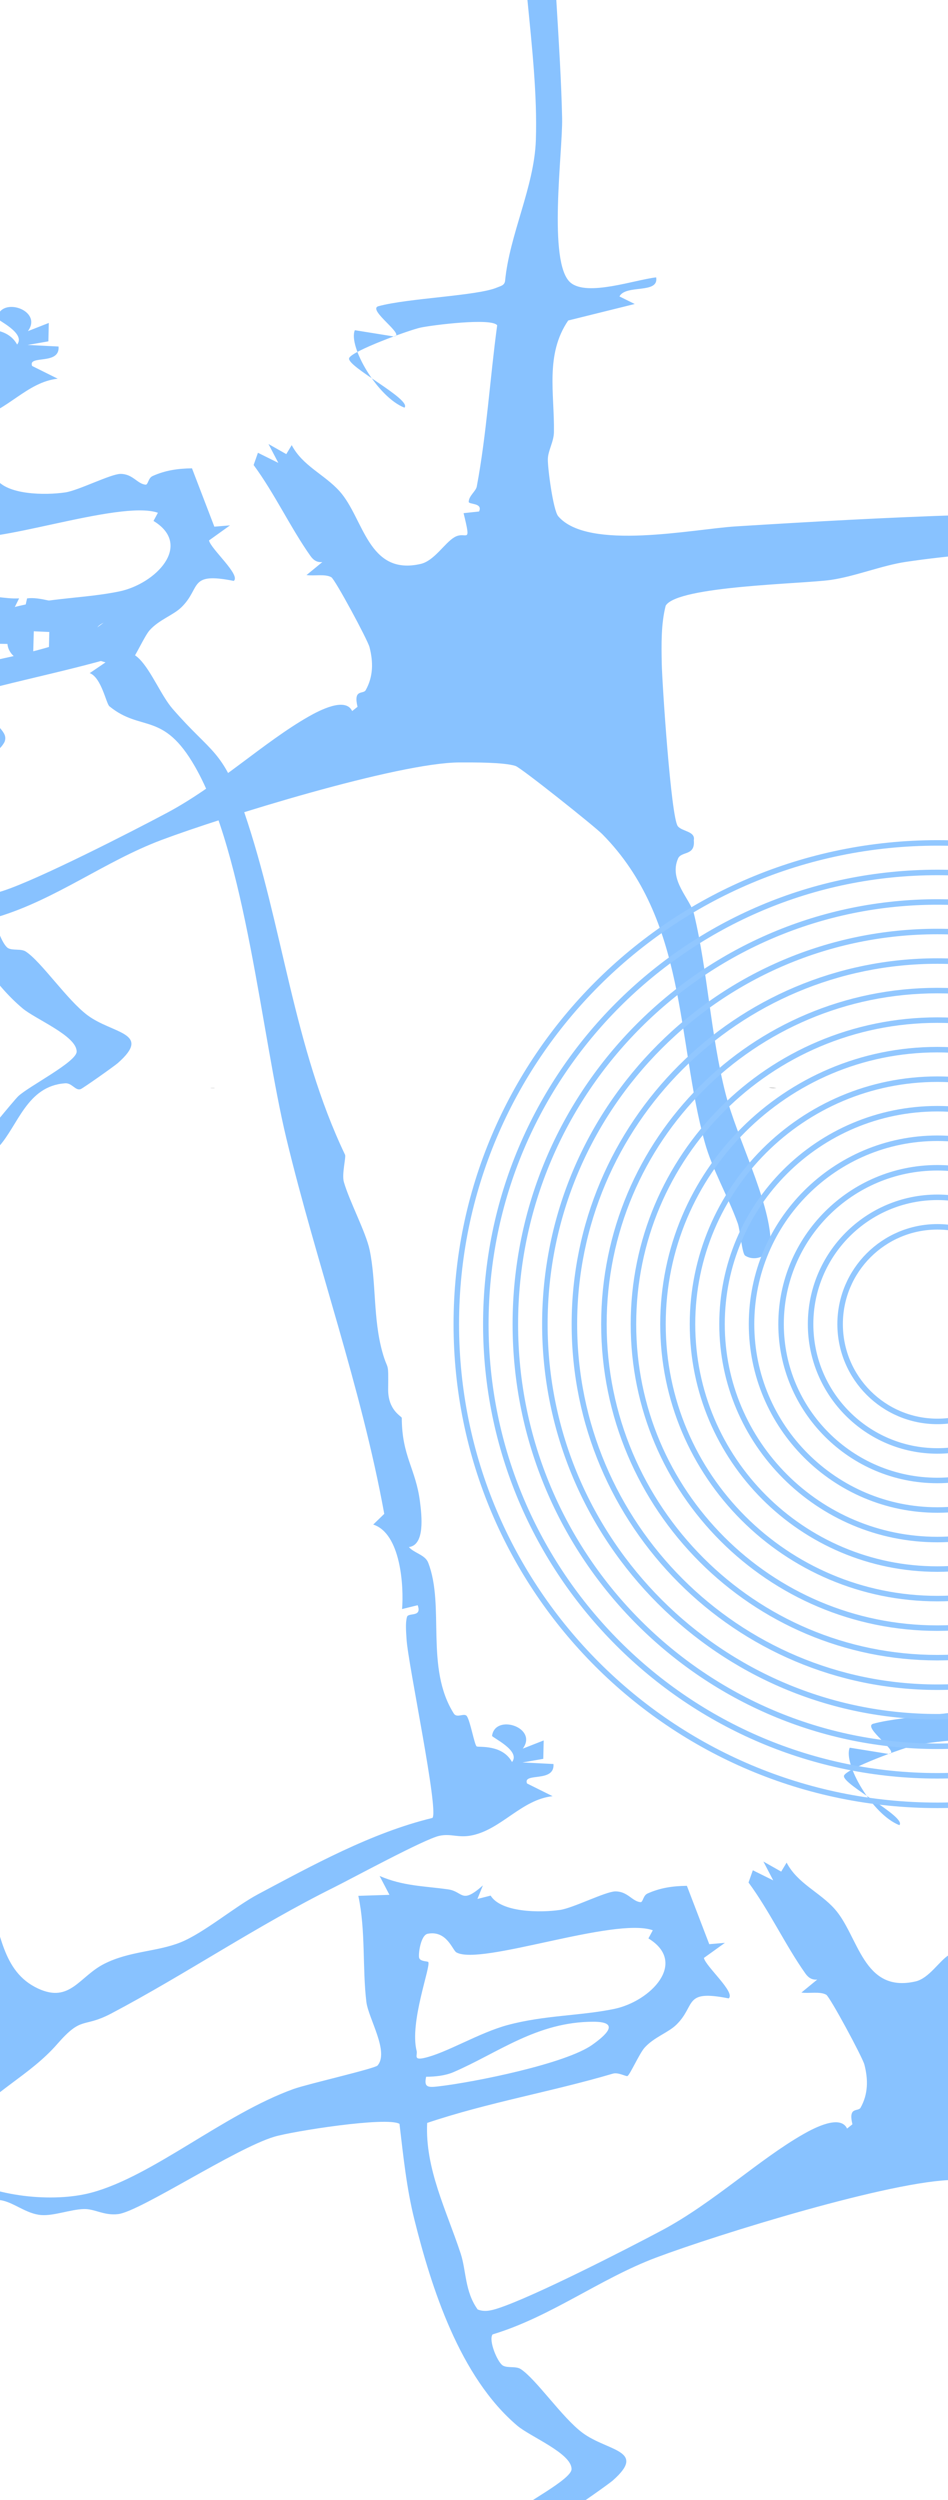
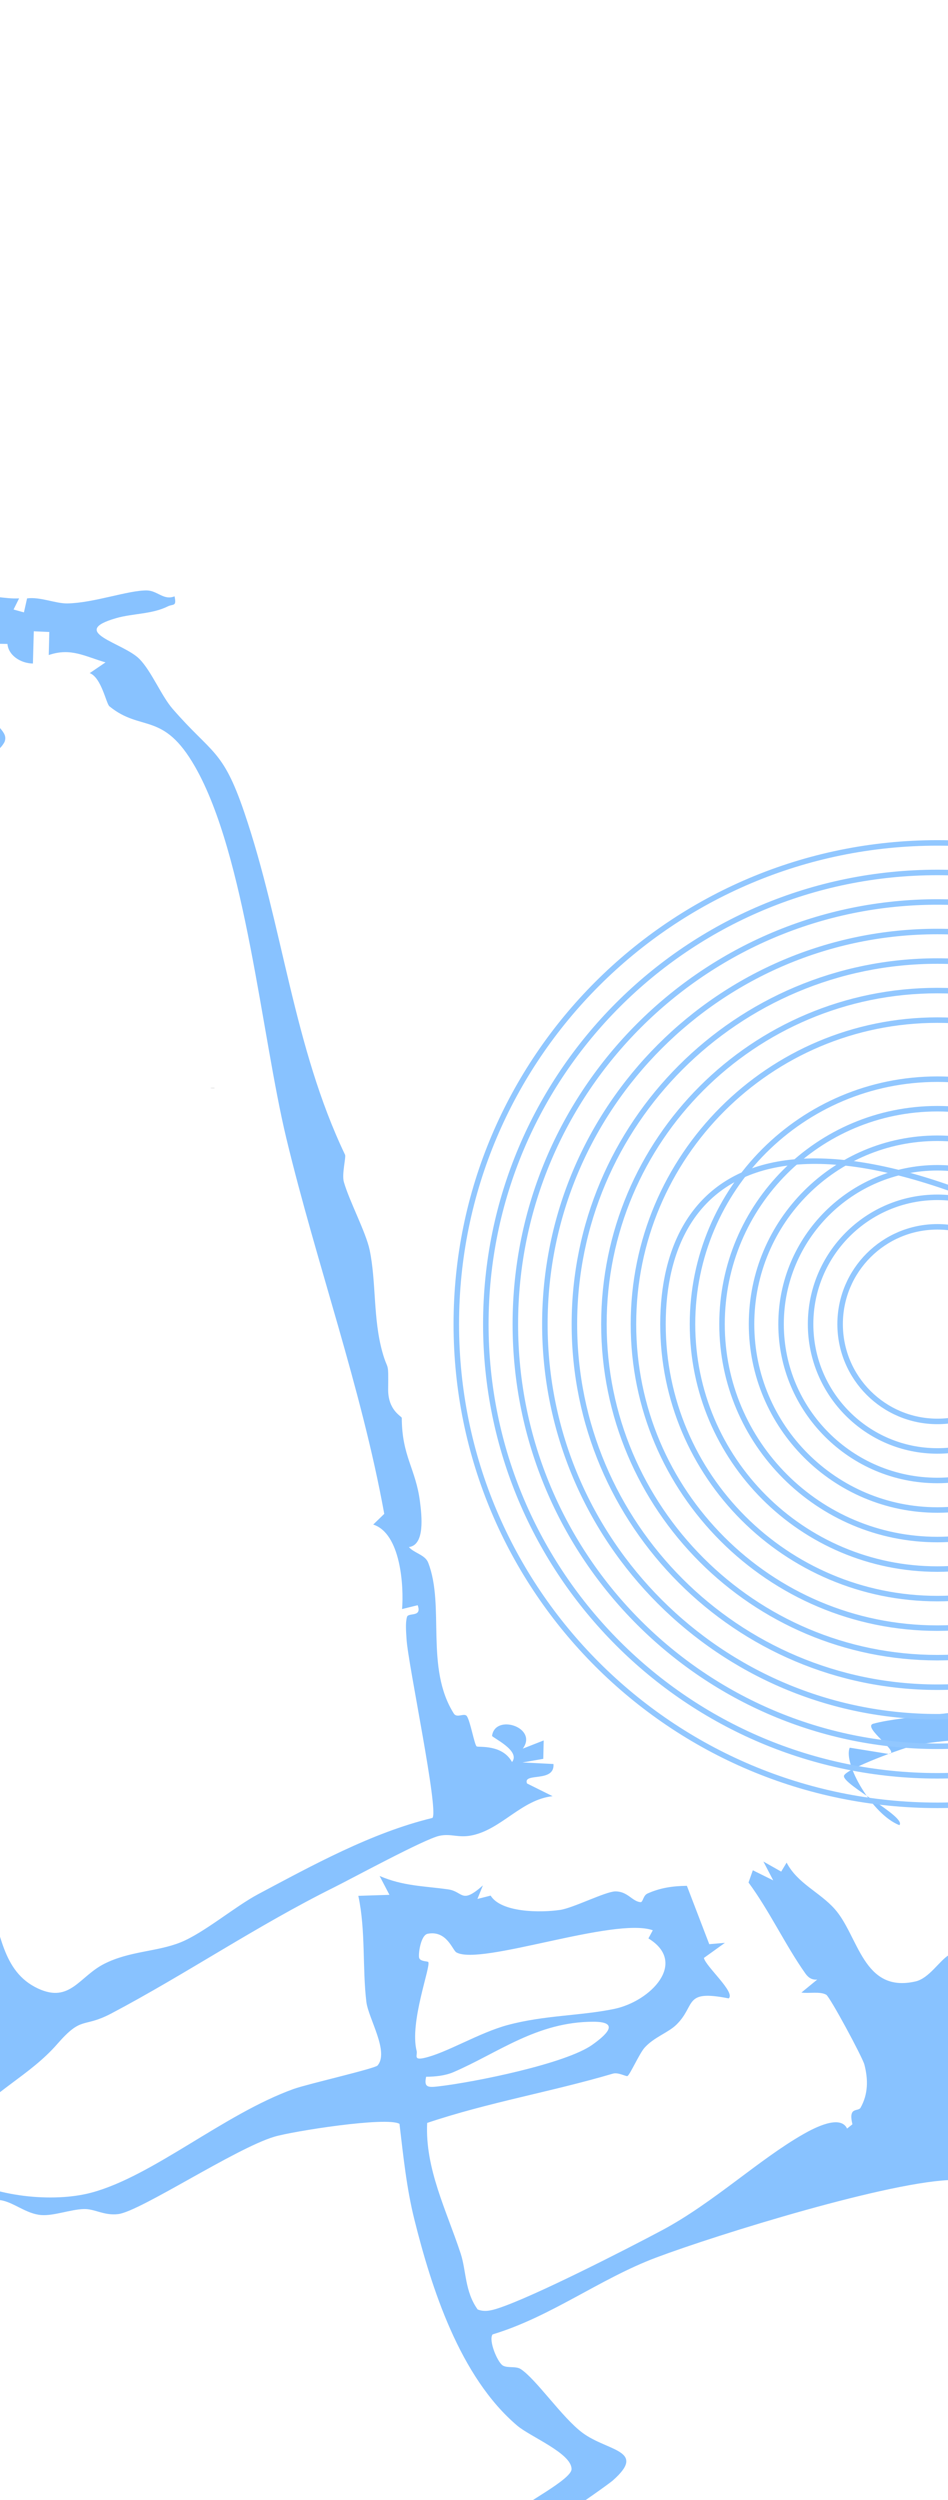
<svg xmlns="http://www.w3.org/2000/svg" width="1205" height="3177" viewBox="0 0 1205 3177" fill="none">
  <g clip-path="url(#clip0_1106_7739)">
    <path d="M273.507 1382.47C271.407 1382.44 269.243 1382.42 267.043 1382.4C268.239 1382.54 269.446 1382.62 270.669 1382.62C271.623 1382.62 272.569 1382.56 273.503 1382.47H273.507Z" fill="#555454" />
-     <path d="M982.931 1382.62C984.269 1382.62 985.584 1382.54 986.876 1382.42C983.665 1382.29 980.385 1382.18 977.082 1382.08C979.016 1382.44 980.966 1382.62 982.927 1382.62H982.931Z" fill="#555454" />
-     <path d="M-1735.31 -1627.68C-1725.85 -1628.84 -1719.19 -1625.47 -1711.03 -1621.97C-1647.32 -1594.67 -1587.36 -1494.4 -1542.85 -1445.33C-1516.13 -1415.87 -1466.65 -1389.6 -1435.88 -1361.55C-1386.3 -1316.34 -1372.99 -1286.38 -1313.84 -1244.56C-1306.49 -1239.37 -1305.35 -1227.75 -1293.58 -1220.93C-1234.84 -1186.89 -1162.26 -1267.64 -1121.52 -1293.76C-1011.6 -1364.25 -877.516 -1400.25 -755.497 -1452.99L-749.106 -1435.04C-808.71 -1374.85 -860.776 -1274.57 -936.243 -1230.06C-963.284 -1214.12 -1055.8 -1191.71 -1033.52 -1148.99C-1019.39 -1121.89 -924.108 -1109.09 -917.276 -1061.21C-857.052 -1032.44 -799.829 -925.445 -743.756 -1015.09C-746.911 -1029.81 -826.776 -1017.69 -835.093 -1045.78C-787.928 -1043.31 -740.568 -1041.81 -693.33 -1039.6C-650.146 -1037.57 -672.567 -1041.47 -659.615 -1043.49C-643.927 -1045.96 -621.692 -1039.75 -604.761 -1040.93L-611.823 -1026.73L-598.65 -1023.08L-594.65 -1040.87C-577.8 -1043.09 -558.488 -1034.23 -543.469 -1034.47C-509.922 -1035.03 -465.823 -1051.34 -442.38 -1050.99C-428.876 -1050.77 -420.956 -1037.9 -407.185 -1043.51C-404.333 -1029.94 -408.869 -1034.16 -415.867 -1030.66C-435.937 -1020.65 -460.307 -1021.87 -481.545 -1015.73C-543.21 -997.912 -472.189 -984.725 -451.673 -963.725C-436.454 -948.147 -423.908 -916.962 -409.723 -900.609C-359.699 -842.928 -346.188 -850.014 -318.718 -769.482C-269.574 -625.393 -256.326 -471.575 -190.457 -333.853C-189.038 -330.891 -194.787 -309.143 -191.992 -299.339C-185.036 -274.943 -163.934 -235.444 -159.207 -212.858C-150.69 -172.112 -154.999 -125.922 -142.989 -83.017C-135.834 -57.45 -135.211 -73.986 -135.681 -36.072C-136.014 -8.83 -118.366 -1.542 -118.355 0.514C-118.236 49.36 -100.517 65.06 -95.212 107.125C-93.008 124.598 -88.662 162.067 -109.324 164.658C-102.55 172.482 -88.702 174.365 -84.759 184.55C-63.393 239.654 -89 317.858 -52.246 376.154C-48.146 382.664 -38.776 374.704 -35.552 379.651C-31.029 386.609 -26.015 415.974 -23.145 417.969C-20.977 419.474 9.366 414.923 21.758 437.83C33.245 423.417 -3.906 406.555 -3.617 404.503C0.389 375.915 55.24 394.031 35.449 420.801L62.018 410.378L61.5 433.776L35.032 438.362L74.445 440.331C76.388 464.596 35.1 450.565 40.835 465.066L73.364 481.238C34.136 485.447 8.637 522.99 -28.779 530.926C-46.587 534.704 -55.534 528.287 -70.774 531.631C-89.692 535.784 -182.548 586.197 -204.658 597.177C-302.915 646.012 -392.322 707.013 -487.288 757.19C-524.123 776.651 -524.242 759.433 -556.262 796.157C-591.304 836.364 -639.256 856.69 -668.642 895.533C-683.833 915.608 -707.729 945.488 -680.274 962.891C-637.333 990.095 -561.667 998.09 -512.865 985.013C-434.653 964.047 -344.703 885.292 -255.807 853.253C-238.806 847.119 -152.557 827.396 -149.167 823.466C-134.126 806.027 -160.805 763.608 -163.363 742.691C-168.557 700.236 -164.117 651.67 -173.609 607.853L-134.045 606.574L-146.55 582.615C-116.43 595.546 -90.709 595.242 -59.468 599.637C-39.996 602.374 -42.992 619.264 -15.235 594.589L-22.201 611.812L-5.422 607.562C7.88 629.04 57.236 629.515 82.997 625.731C99.707 623.271 140.835 602.255 153.147 602.205C168.743 602.14 174.438 614.842 184.948 615.901C188.381 616.253 188.184 607.528 193.955 604.926C210.2 597.629 225.969 595.367 244.037 595.118L272.474 669.275L292.374 667.6L265.676 686.766C267.844 697.476 306.404 730.783 297.142 738.201C238.912 726.622 256.152 746.82 230.549 771.731C220.214 781.784 202.349 787.4 190.26 800.824C183.795 807.996 171.654 835.275 168.504 836.839C166.716 837.715 156.82 831.761 149.891 833.814C71.649 856.926 -9.078 870.464 -86.078 896.429C-88.974 954.381 -61.362 1007.96 -43.488 1062.45C-36.328 1084.27 -38.321 1110.7 -21.9 1133.49C-13.262 1136.89 -4.819 1134.83 3.418 1132.19C47.909 1117.93 167.477 1056.83 212.704 1032.67C277.553 998.028 335.321 943.047 392.221 910.595C405.91 902.785 439.125 885.403 447.637 903.59L454.449 898.179C448.872 875.006 461.689 882.646 464.808 877.071C474.467 859.847 474.588 841.377 469.688 822.372C467.261 812.953 425.824 736.176 421.141 733.517C413.202 729.008 399.136 732.207 389.616 730.76L409.735 714.234C402.533 714.926 398.141 711.479 394.518 706.36C369.494 671.002 348.92 626.873 322.379 590.927L327.858 575.358L353.785 588.229L341.273 564.252L363.896 577.07L370.806 565.626C384.701 592.195 412.505 602.913 431.713 624.336C462.532 658.692 467.65 731.991 534.663 716.619C552.117 712.611 564.986 690.082 577.614 682.68C592.69 673.835 599.654 694.471 589.253 652.083L608.95 649.978C614.049 638.689 595.66 641.367 595.783 637.648C596.016 629.881 604.88 624.282 606.027 618.225C618.431 552.511 622.876 480.005 631.955 413.398C625.136 403.58 549.45 413.109 534.503 416.32C520.337 419.35 446.482 446.219 443.75 455.188C440.525 465.78 524.062 507.867 514.114 518.044C479.667 504.619 442.379 439.886 451.039 419.598L500.423 427.533C517.054 426.798 465.793 393.269 481.112 389.091C518.871 378.779 606.722 376.032 631.676 365.401C636.322 363.422 640.973 362.858 641.974 357.254C647.572 298.083 679.15 237.424 681.119 178.158C684.875 64.751 654.343 -67.094 663.691 -180.714C666.002 -208.779 666.724 -249.562 701.781 -252.276C715.111 -215.01 701.536 -176.913 701.732 -137.66C702.207 -42.366 712.384 54.634 714.511 150.014C715.45 191.883 695.865 334.267 725.183 359.133C746.402 377.128 806.96 355.504 834.052 352.465C837.729 374.02 795.578 361.018 787.395 376.704L806.815 386.307L722.241 407.27C692.748 450.535 704.873 500.306 704.109 549.119C703.913 561.584 696.474 572.674 696.35 583.723C696.22 595.528 703.123 648.484 709.564 656.026C747.423 700.323 881.202 672.257 935.284 668.908C1131 656.769 1316.43 647.368 1514.68 654.396C1529.32 654.91 1565.22 642.996 1570.08 665.571C1573.09 679.54 1542.18 681.493 1531.67 682.651C1408.89 696.188 1268.79 696.472 1151.28 714.026C1120.94 718.564 1086.82 732.483 1056.2 736.906C1019.88 742.156 861.378 744.414 846.183 769.618C840.209 792.653 840.709 818.959 841.141 842.772C841.592 867.603 852.896 1038.55 861.544 1049.85C866.833 1056.75 884.255 1056.12 881.898 1067.83C883.85 1088.05 866.09 1081.21 861.841 1091.04C849.802 1118.86 877.53 1142.06 882.227 1161.69C899.453 1233.67 903.285 1315.33 922.229 1389.56C936.489 1445.44 978.189 1525.06 979.595 1577.92C980.077 1596.16 959.754 1603.83 947.107 1595.56C943.194 1593 940.833 1563.16 937.744 1554.54C925.456 1520.24 905.449 1486.54 895.794 1451.53C859.849 1321.11 873.456 1169.21 765.575 1060.02C755.827 1050.16 662.121 975.467 655.224 973.309C640.017 968.546 602.392 968.868 584.306 968.873C506.61 968.894 283.211 1038.11 205.094 1067.48C133.329 1094.46 71.249 1142.76 -2.91 1165.15C-8.47 1172.47 3.305 1200.79 10.189 1204.79C15.976 1208.16 26.736 1205.3 32.638 1209.1C52.417 1221.85 85.409 1270.95 111.424 1290.26C143.278 1313.91 193.911 1312.06 149.757 1350.89C144.976 1355.09 105.333 1383.02 102.532 1384.01C95.854 1386.36 91.562 1375.98 82.785 1376.59C34.089 1380.04 23.047 1430.31 -1.937 1457.56C-15.659 1472.53 -37.431 1481.94 -28.391 1456.31C-27.072 1452.56 18.148 1397.81 23.099 1393.09C36.309 1380.51 97.22 1349.53 97.432 1336.43C97.76 1316.37 45.04 1295.22 28.524 1281.23C-44.95 1219.02 -80.836 1105.28 -102.329 1019.29C-112.318 979.343 -116.492 937.907 -121.28 897.589C-137.661 888.197 -256.791 906.938 -280.295 913.939C-329.932 928.74 -450.574 1008.74 -478.756 1012.28C-496.704 1014.53 -508.598 1005.46 -522.45 1005.86C-539.455 1006.36 -560.277 1014.57 -576.197 1013.54C-595.764 1012.27 -612.176 996.712 -628.825 994.54C-664.368 989.912 -750.281 1018.78 -755.741 967.443C-760.432 923.368 -692.983 885.624 -692.852 830.369C-692.77 795.721 -733.63 702.527 -744.689 660.483C-781.11 522.112 -806.409 379.754 -840.721 240.741C-877.859 90.306 -860.885 -64.3 -875.697 -217.92C-893.56 -403.206 -939.785 -596.093 -934.685 -783.354C-933.464 -828.122 -894.352 -866.217 -890.974 -909.483C-939.233 -927.692 -976.157 -977.483 -1035.59 -963.662C-1046.51 -940.021 -1040.2 -914.431 -1045.07 -889.838C-1051.9 -855.304 -1073.61 -822.915 -1078.19 -783.456C-1083.54 -737.401 -1075.85 -650.854 -1069.77 -602.609C-1065.32 -567.229 -1034.61 -493.864 -1036.55 -472.044C-1037.19 -464.854 -1048.99 -439.267 -1055 -436.409C-1101.62 -440.603 -1091.55 -482.618 -1102.58 -512.442C-1156.99 -659.739 -1213.34 -835.124 -1279.63 -974.469C-1282.97 -981.495 -1284.36 -988.759 -1284.42 -996.244L-1323.66 -998.181C-1324.32 -1009.41 -1299.45 -1005.93 -1297.14 -1008.71C-1279.23 -1030.33 -1349.2 -1052.03 -1352.98 -1028.59L-1424.66 -1037.93L-1678.68 -1020.52L-1645.59 -1030.73C-1639.47 -1056.11 -1683.1 -1042.64 -1684.68 -1044.29C-1683.03 -1067.04 -1682.44 -1082.1 -1670.07 -1102.25L-1696.16 -1109.31C-1675.74 -1107.15 -1668.14 -1113.68 -1669.2 -1131.61L-1656.15 -1126.68L-1653.19 -1113.14L-1603.79 -1116.86L-1609.89 -1134.66C-1564.99 -1126.4 -1509.04 -1134.73 -1462.08 -1139.94C-1452.07 -1141.06 -1445.16 -1148.83 -1440.27 -1149.32C-1431.13 -1150.22 -1424.01 -1136.21 -1415.72 -1137.35C-1411.88 -1137.87 -1392.73 -1168.41 -1392.9 -1173.51C-1393.34 -1186.77 -1445.41 -1252.49 -1457.57 -1269.08C-1510.21 -1340.9 -1575.53 -1419.07 -1633.7 -1490.78C-1649.06 -1509.7 -1755.94 -1610.28 -1735.33 -1627.64L-1735.31 -1627.68ZM-787.886 -889.419C-790.363 -891.987 -811.73 -897.811 -816.385 -897.784C-836.088 -897.644 -862.644 -844.45 -866.636 -826.757C-914.057 -616.305 -866.222 -390.989 -829.414 -181.638C-808.777 -64.297 -776.516 63.974 -768.428 180.94C-766.303 211.679 -783.046 256.255 -776.094 279.117C-773.654 287.144 -759.677 297.593 -753.687 312.214C-740.289 344.865 -741.292 387.332 -731.789 420.327C-713.415 484.144 -672.31 550.809 -644.702 612.283C-627.36 650.896 -627.524 704.043 -580.518 725.728C-539.966 744.433 -528.309 710.303 -496.537 694.234C-464.171 677.871 -429.689 679.025 -399.701 667.031C-370.025 655.148 -330.557 621.493 -300.854 605.708C-232.123 569.167 -156.726 527.564 -79.45 508.88C-70.802 500.691 -110.566 312.468 -112.293 281.797C-112.778 273.117 -113.981 261.311 -111.748 253.441C-110.062 247.473 -92.256 254.416 -98.183 238.538L-117.983 243.431C-115.655 215.001 -119.492 147.41 -154.663 136.045L-140.638 122.452C-169.947 -38.859 -226.784 -195.398 -265.14 -354.909C-296.592 -485.716 -316.991 -714.84 -381.147 -826.982C-421.755 -897.96 -449.362 -870.599 -489.998 -903.757C-494.117 -907.121 -500.08 -940.187 -515.014 -945.923L-494.952 -959.555C-521.352 -967.183 -539.004 -978.502 -567.093 -968.876L-566.399 -998.203L-586.113 -999.064L-587.21 -958.074C-603.153 -958.387 -618.457 -968.657 -619.587 -982.995L-632.346 -983.208L-633.712 -973.065L-651.446 -977.812L-656.05 -967.163C-664.815 -995.24 -687.224 -1004.41 -679.713 -968.799L-738.866 -944.59C-739.355 -934.549 -640.016 -889.731 -628.327 -875.299C-623.808 -869.71 -620.534 -865.177 -623.413 -858.193C-629.744 -846.973 -637.789 -843.297 -651.736 -843.966C-662.818 -844.5 -775.457 -869.131 -782.716 -873.039C-789.691 -876.802 -784.86 -886.313 -787.898 -889.468L-787.886 -889.419ZM-84.683 691.974C-81.069 696.972 -108.709 768.336 -99.502 804.809C-98.144 810.188 -103.911 816.925 -90.212 813.951C-62.104 807.841 -20.348 781.86 16.331 771.995C62.959 759.448 108.665 760.429 151.526 751.574C197.939 741.983 245.632 692.82 195.123 661.97L200.716 651.601C151.504 634.375 -18.081 697.08 -48.94 679.736C-53.968 676.909 -61.109 651.437 -85.387 656.034C-94.543 657.765 -97.619 682.82 -96.252 686.819C-94.638 691.531 -85.587 690.714 -84.673 691.978L-84.683 691.974ZM-87.395 837.741C-90.393 851.478 -85.082 851.506 -71.555 849.943C-25.953 844.671 90.042 821.209 123.836 797.106C139.825 785.703 160.911 767.843 125.14 767.848C53.405 767.877 4.284 807.353 -52.692 831.911C-62.979 836.345 -75.871 837.735 -87.385 837.745L-87.395 837.741Z" fill="#88C2FF" />
    <path d="M-1106.25 173.592C-1096.79 172.432 -1090.12 175.801 -1081.97 179.301C-1018.26 206.599 -958.298 306.873 -913.79 355.947C-887.071 385.399 -837.592 411.673 -806.821 439.722C-757.234 484.934 -743.929 514.89 -684.777 556.718C-677.43 561.907 -676.29 573.528 -664.52 580.346C-605.776 614.385 -533.198 533.63 -492.459 507.509C-382.533 437.024 -248.453 401.021 -126.434 348.281L-120.044 366.229C-179.647 426.426 -231.713 526.707 -307.18 571.214C-334.221 587.149 -426.738 609.564 -404.457 652.282C-390.324 679.381 -295.046 692.187 -288.213 740.062C-227.99 768.832 -170.766 875.829 -114.693 786.188C-117.849 771.466 -197.714 783.588 -206.03 755.493C-158.865 757.964 -111.506 759.463 -64.267 761.677C-21.084 763.703 -43.505 759.806 -30.553 757.784C-14.864 755.314 7.371 761.524 24.301 760.347L17.24 774.546L30.412 778.194L34.413 760.4C51.263 758.183 70.574 767.048 85.593 766.807C119.141 766.244 163.24 749.936 186.682 750.288C200.187 750.501 208.106 763.375 221.877 757.765C224.729 771.337 220.193 767.11 213.196 770.611C193.126 780.626 168.756 779.406 147.517 785.539C85.852 803.361 156.873 816.548 177.39 837.548C192.608 853.126 205.155 884.312 219.339 900.664C269.364 958.346 282.874 951.26 310.344 1031.79C359.488 1175.88 372.736 1329.7 438.605 1467.42C440.025 1470.38 434.276 1492.13 437.071 1501.93C444.027 1526.33 465.128 1565.83 469.855 1588.42C478.372 1629.16 474.063 1675.35 486.074 1718.26C493.229 1743.82 493.851 1727.29 493.381 1765.2C493.049 1792.44 510.697 1799.73 510.707 1801.79C510.827 1850.63 528.546 1866.33 533.851 1908.4C536.054 1925.87 540.401 1963.34 519.739 1965.93C526.512 1973.76 540.361 1975.64 544.303 1985.82C565.669 2040.93 540.062 2119.13 576.816 2177.43C580.917 2183.94 590.287 2175.98 593.511 2180.92C598.033 2187.88 603.048 2217.25 605.918 2219.24C608.085 2220.75 638.428 2216.2 650.821 2239.1C662.307 2224.69 625.156 2207.83 625.445 2205.78C629.451 2177.19 684.303 2195.3 664.511 2222.07L691.081 2211.65L690.562 2235.05L664.094 2239.64L703.507 2241.6C705.451 2265.87 664.162 2251.84 669.898 2266.34L702.426 2282.51C663.199 2286.72 637.7 2324.26 600.283 2332.2C582.475 2335.98 573.529 2329.56 558.288 2332.9C539.37 2337.06 446.514 2387.47 424.404 2398.45C326.147 2447.28 236.741 2508.29 141.774 2558.46C104.94 2577.92 104.82 2560.71 72.801 2597.43C37.759 2637.64 -10.194 2657.96 -39.579 2696.81C-54.77 2716.88 -78.666 2746.76 -51.212 2764.16C-8.27 2791.37 67.396 2799.36 116.197 2786.29C194.409 2765.32 284.36 2686.57 373.255 2654.53C390.256 2648.39 476.505 2628.67 479.896 2624.74C494.936 2607.3 468.258 2564.88 465.699 2543.96C460.506 2501.51 464.946 2452.94 455.454 2409.13L495.017 2407.85L482.513 2383.89C512.633 2396.82 538.353 2396.52 569.594 2400.91C589.066 2403.65 586.07 2420.54 613.828 2395.86L606.861 2413.08L623.641 2408.83C636.943 2430.31 686.298 2430.79 712.06 2427C728.77 2424.54 769.898 2403.53 782.21 2403.48C797.805 2403.41 803.501 2416.12 814.011 2417.17C817.444 2417.53 817.246 2408.8 823.018 2406.2C839.262 2398.9 855.031 2396.64 873.1 2396.39L901.536 2470.55L921.436 2468.87L894.738 2488.04C896.907 2498.75 935.466 2532.06 926.205 2539.47C867.974 2527.9 885.215 2548.09 859.612 2573C849.277 2583.06 831.412 2588.67 819.323 2602.1C812.858 2609.27 800.716 2636.55 797.567 2638.11C795.778 2638.99 785.882 2633.03 778.953 2635.09C700.712 2658.2 619.985 2671.74 542.984 2697.7C540.089 2755.65 567.7 2809.23 585.574 2863.73C592.735 2885.55 590.742 2911.97 607.162 2934.76C615.8 2938.17 624.244 2936.11 632.481 2933.47C676.972 2919.2 796.539 2858.1 841.767 2833.95C906.615 2799.3 964.383 2744.32 1021.28 2711.87C1034.97 2704.06 1068.19 2686.68 1076.7 2704.86L1083.51 2699.45C1077.93 2676.28 1090.75 2683.92 1093.87 2678.34C1103.53 2661.12 1103.65 2642.65 1098.75 2623.65C1096.32 2614.23 1054.89 2537.45 1050.2 2534.79C1042.26 2530.28 1028.2 2533.48 1018.68 2532.03L1038.8 2515.51C1031.6 2516.2 1027.2 2512.75 1023.58 2507.63C998.557 2472.28 977.983 2428.15 951.442 2392.2L956.92 2376.63L982.848 2389.5L970.335 2365.53L992.959 2378.34L999.869 2366.9C1013.76 2393.47 1041.57 2404.19 1060.78 2425.61C1091.59 2459.97 1096.71 2533.26 1163.73 2517.89C1181.18 2513.88 1194.05 2491.36 1206.68 2483.95C1221.75 2475.11 1228.72 2495.74 1218.32 2453.36L1238.01 2451.25C1243.11 2439.96 1224.72 2442.64 1224.85 2438.92C1225.08 2431.15 1233.94 2425.56 1235.09 2419.5C1247.49 2353.78 1251.94 2281.28 1261.02 2214.67C1254.2 2204.85 1178.51 2214.38 1163.57 2217.59C1149.4 2220.62 1075.54 2247.49 1072.81 2256.46C1069.59 2267.05 1153.12 2309.14 1143.18 2319.32C1108.73 2305.89 1071.44 2241.16 1080.1 2220.87L1129.49 2228.81C1146.12 2228.07 1094.86 2194.54 1110.17 2190.36C1147.93 2180.05 1235.78 2177.31 1260.74 2166.67C1265.38 2164.7 1270.04 2164.13 1271.04 2158.53C1276.63 2099.36 1308.21 2038.7 1310.18 1979.43C1313.94 1866.02 1283.41 1734.18 1292.75 1620.56C1295.06 1592.49 1295.79 1551.71 1330.84 1549C1344.17 1586.26 1330.6 1624.36 1330.79 1663.61C1331.27 1758.91 1341.45 1855.91 1343.57 1951.29C1344.51 1993.16 1324.93 2135.54 1354.25 2160.41C1375.46 2178.4 1436.02 2156.78 1463.11 2153.74C1466.79 2175.29 1424.64 2162.29 1416.46 2177.98L1435.88 2187.58L1351.3 2208.54C1321.81 2251.81 1333.94 2301.58 1333.17 2350.39C1332.98 2362.86 1325.54 2373.95 1325.41 2385C1325.28 2396.8 1332.19 2449.76 1338.63 2457.3C1376.49 2501.6 1510.26 2473.53 1564.35 2470.18C1760.07 2458.04 1945.5 2448.64 2143.75 2455.67C2158.38 2456.18 2194.28 2444.27 2199.14 2466.84C2202.15 2480.81 2171.24 2482.77 2160.73 2483.92C2037.95 2497.46 1897.85 2497.75 1780.35 2515.3C1750.01 2519.84 1715.88 2533.76 1685.27 2538.18C1648.94 2543.43 1490.44 2545.69 1475.25 2570.89C1469.27 2593.93 1469.77 2620.23 1470.2 2644.05C1470.65 2668.88 1481.96 2839.83 1490.61 2851.12C1495.9 2858.02 1513.32 2857.4 1510.96 2869.1C1512.91 2889.32 1495.15 2882.49 1490.9 2892.31C1478.86 2920.13 1506.59 2943.33 1511.29 2962.96C1528.52 3034.95 1532.35 3116.6 1551.29 3190.84C1565.55 3246.71 1607.25 3326.33 1608.66 3379.2C1609.14 3397.44 1588.82 3405.1 1576.17 3396.84C1572.26 3394.28 1569.9 3364.43 1566.81 3355.82C1554.52 3321.51 1534.51 3287.82 1524.86 3252.8C1488.91 3122.38 1502.52 2970.48 1394.64 2861.29C1384.89 2851.44 1291.18 2776.74 1284.29 2774.58C1269.08 2769.82 1231.45 2770.14 1213.37 2770.15C1135.67 2770.17 912.274 2839.38 834.156 2868.75C762.392 2895.73 700.311 2944.04 626.152 2966.43C620.593 2973.74 632.367 3002.07 639.251 3006.06C645.039 3009.43 655.799 3006.58 661.701 3010.37C681.479 3023.12 714.471 3072.22 740.487 3091.53C772.34 3115.18 822.973 3113.33 778.819 3152.16C774.039 3156.37 734.395 3184.29 731.594 3185.28C724.917 3187.64 720.625 3177.25 711.848 3177.87C663.152 3181.32 652.11 3231.58 627.126 3258.84C613.404 3273.8 591.632 3283.21 600.672 3257.59C601.991 3253.83 647.21 3199.09 652.162 3194.36C665.371 3181.79 726.282 3150.8 726.494 3137.7C726.823 3117.64 674.102 3096.5 657.587 3082.5C584.113 3020.29 548.227 2906.56 526.733 2820.57C516.744 2780.62 512.57 2739.18 507.783 2698.86C491.402 2689.47 372.271 2708.21 348.768 2715.21C299.131 2730.01 178.489 2810.01 150.306 2813.55C132.359 2815.81 120.464 2806.73 106.613 2807.14C89.607 2807.63 68.785 2815.85 52.865 2814.81C33.299 2813.54 16.886 2797.98 0.237 2795.81C-35.306 2791.19 -121.219 2820.06 -126.678 2768.72C-131.369 2724.64 -63.92 2686.9 -63.79 2631.64C-63.708 2596.99 -104.567 2503.8 -115.627 2461.76C-152.047 2323.39 -177.346 2181.03 -211.658 2042.01C-248.797 1891.58 -231.823 1736.97 -246.634 1583.35C-264.497 1398.07 -310.723 1205.18 -305.622 1017.92C-304.402 973.152 -265.289 935.057 -261.912 891.79C-310.171 873.582 -347.094 823.79 -406.523 837.611C-417.446 861.253 -411.141 886.842 -416.003 911.435C-422.836 945.97 -444.544 978.358 -449.127 1017.82C-454.477 1063.87 -446.787 1150.42 -440.708 1198.66C-436.254 1234.04 -405.545 1307.41 -407.483 1329.23C-408.123 1336.42 -419.926 1362.01 -425.937 1364.86C-472.557 1360.67 -462.489 1318.66 -473.518 1288.83C-527.925 1141.53 -584.276 966.15 -650.566 826.805C-653.907 819.779 -655.298 812.515 -655.355 805.03L-694.596 803.092C-695.26 791.866 -670.387 795.348 -668.082 792.56C-650.169 770.946 -720.14 749.243 -723.915 772.679L-795.597 763.345L-1049.62 780.755L-1016.53 770.541C-1010.41 745.164 -1054.04 758.636 -1055.61 756.988C-1053.97 734.232 -1053.37 719.173 -1041 699.023L-1067.1 691.967C-1046.67 694.123 -1039.08 687.593 -1040.14 669.668L-1027.09 674.595L-1024.13 688.131L-974.732 684.412L-980.83 666.614C-935.927 674.877 -879.979 666.545 -833.02 661.329C-823.009 660.216 -816.101 652.445 -811.209 651.952C-802.063 651.049 -794.951 665.062 -786.659 663.928C-782.817 663.401 -763.671 632.861 -763.838 627.76C-764.273 614.503 -816.346 548.787 -828.503 532.194C-881.143 460.371 -946.47 382.205 -1004.64 310.498C-1020 291.569 -1126.88 190.992 -1106.27 173.63L-1106.25 173.592ZM-158.823 911.854C-161.3 909.287 -182.667 903.462 -187.322 903.49C-207.026 903.629 -233.582 956.824 -237.573 974.517C-284.994 1184.97 -237.16 1410.28 -200.351 1619.63C-179.714 1736.98 -147.454 1865.25 -139.366 1982.21C-137.241 2012.95 -153.983 2057.53 -147.031 2080.39C-144.592 2088.42 -130.614 2098.87 -124.625 2113.49C-111.226 2146.14 -112.23 2188.61 -102.727 2221.6C-84.353 2285.42 -43.248 2352.08 -15.639 2413.56C1.702 2452.17 1.538 2505.32 48.545 2527C89.097 2545.71 100.754 2511.58 132.526 2495.51C164.891 2479.14 199.373 2480.3 229.361 2468.3C259.038 2456.42 298.506 2422.77 328.208 2406.98C396.94 2370.44 472.336 2328.84 549.612 2310.15C558.261 2301.96 518.497 2113.74 516.77 2083.07C516.285 2074.39 515.081 2062.58 517.315 2054.71C519 2048.75 536.806 2055.69 530.879 2039.81L511.079 2044.7C513.408 2016.27 509.571 1948.68 474.399 1937.32L488.424 1923.73C459.116 1762.41 402.279 1605.88 363.922 1446.36C332.47 1315.56 312.072 1086.43 247.915 974.292C207.308 903.314 179.701 930.675 139.065 897.516C134.945 894.152 128.982 861.086 114.049 855.351L134.11 841.718C107.71 834.091 90.059 822.772 61.969 832.398L62.664 803.07L42.95 802.209L41.852 843.2C25.909 842.887 10.606 832.617 9.476 818.279L-3.284 818.065L-4.65 828.208L-22.384 823.462L-26.988 834.11C-35.752 806.033 -58.161 796.862 -50.651 832.474L-109.804 856.684C-110.292 866.724 -10.953 911.542 0.736 925.975C5.255 931.564 8.528 936.097 5.649 943.081C-0.682 954.3 -8.726 957.976 -22.673 957.308C-33.755 956.773 -146.395 932.143 -153.653 928.234C-160.629 924.472 -155.798 914.96 -158.836 911.805L-158.823 911.854ZM544.379 2493.25C547.994 2498.25 520.354 2569.61 529.56 2606.08C530.918 2611.46 525.152 2618.2 538.85 2615.22C566.958 2609.11 608.714 2583.13 645.394 2573.27C692.021 2560.72 737.727 2561.7 780.589 2552.85C827.001 2543.26 874.694 2494.09 824.186 2463.24L829.779 2452.87C780.566 2435.65 610.981 2498.35 580.122 2481.01C575.094 2478.18 567.954 2452.71 543.675 2457.31C534.519 2459.04 531.444 2484.09 532.811 2488.09C534.425 2492.8 543.475 2491.99 544.39 2493.25L544.379 2493.25ZM541.668 2639.01C538.67 2652.75 543.98 2652.78 557.507 2651.22C603.11 2645.94 719.105 2622.48 752.899 2598.38C768.888 2586.98 789.974 2569.12 754.203 2569.12C682.468 2569.15 633.346 2608.63 576.371 2633.18C566.083 2637.62 553.192 2639.01 541.678 2639.02L541.668 2639.01Z" fill="#88C2FF" />
    <path d="M1191.5 2294.12C1529.22 2294.12 1803 2020.35 1803 1682.62C1803 1344.9 1529.22 1071.12 1191.5 1071.12C853.778 1071.12 580 1344.9 580 1682.62C580 2020.35 853.778 2294.12 1191.5 2294.12Z" stroke="#91C7FF" stroke-width="7" stroke-linejoin="round" />
    <path d="M1191.5 2256.6C1508.5 2256.6 1765.47 1999.62 1765.47 1682.63C1765.47 1365.63 1508.5 1108.66 1191.5 1108.66C874.508 1108.66 617.533 1365.63 617.533 1682.63C617.533 1999.62 874.508 2256.6 1191.5 2256.6Z" stroke="#91C7FF" stroke-width="7" stroke-linejoin="round" />
    <path d="M1191.5 2219.07C1487.77 2219.07 1727.95 1978.9 1727.95 1682.63C1727.95 1386.36 1487.77 1146.18 1191.5 1146.18C895.229 1146.18 655.055 1386.36 655.055 1682.63C655.055 1978.9 895.229 2219.07 1191.5 2219.07Z" stroke="#91C7FF" stroke-width="7" stroke-linejoin="round" />
    <path d="M1191.5 2181.54C1467.04 2181.54 1690.41 1958.17 1690.41 1682.63C1690.41 1407.08 1467.04 1183.71 1191.5 1183.71C915.955 1183.71 692.584 1407.08 692.584 1682.63C692.584 1958.17 915.955 2181.54 1191.5 2181.54Z" stroke="#91C7FF" stroke-width="7" stroke-linejoin="round" />
    <path d="M1191.5 2144.01C1446.31 2144.01 1652.88 1937.44 1652.88 1682.62C1652.88 1427.81 1446.31 1221.24 1191.5 1221.24C936.685 1221.24 730.117 1427.81 730.117 1682.62C730.117 1937.44 936.685 2144.01 1191.5 2144.01Z" stroke="#91C7FF" stroke-width="7" stroke-linejoin="round" />
    <path d="M1191.5 2106.48C1425.59 2106.48 1615.36 1916.72 1615.36 1682.63C1615.36 1448.53 1425.59 1258.77 1191.5 1258.77C957.407 1258.77 767.639 1448.53 767.639 1682.63C767.639 1916.72 957.407 2106.48 1191.5 2106.48Z" stroke="#91C7FF" stroke-width="7" stroke-linejoin="round" />
    <path d="M1191.5 2068.95C1404.86 2068.95 1577.83 1895.99 1577.83 1682.63C1577.83 1469.26 1404.86 1296.3 1191.5 1296.3C978.137 1296.3 805.172 1469.26 805.172 1682.63C805.172 1895.99 978.137 2068.95 1191.5 2068.95Z" stroke="#91C7FF" stroke-width="7" stroke-linejoin="round" />
-     <path d="M1191.5 2031.42C1384.14 2031.42 1540.3 1875.26 1540.3 1682.62C1540.3 1489.99 1384.14 1333.83 1191.5 1333.83C998.867 1333.83 842.705 1489.99 842.705 1682.62C842.705 1875.26 998.867 2031.42 1191.5 2031.42Z" stroke="#91C7FF" stroke-width="7" stroke-linejoin="round" />
+     <path d="M1191.5 2031.42C1384.14 2031.42 1540.3 1875.26 1540.3 1682.62C998.867 1333.83 842.705 1489.99 842.705 1682.62C842.705 1875.26 998.867 2031.42 1191.5 2031.42Z" stroke="#91C7FF" stroke-width="7" stroke-linejoin="round" />
    <path d="M1191.5 1993.9C1363.41 1993.9 1502.77 1854.54 1502.77 1682.63C1502.77 1510.71 1363.41 1371.35 1191.5 1371.35C1019.59 1371.35 880.227 1510.71 880.227 1682.63C880.227 1854.54 1019.59 1993.9 1191.5 1993.9Z" stroke="#91C7FF" stroke-width="7" stroke-linejoin="round" />
    <path d="M1191.5 1956.37C1342.69 1956.37 1465.25 1833.81 1465.25 1682.63C1465.25 1531.44 1342.69 1408.88 1191.5 1408.88C1040.32 1408.88 917.762 1531.44 917.762 1682.63C917.762 1833.81 1040.32 1956.37 1191.5 1956.37Z" stroke="#91C7FF" stroke-width="7" stroke-linejoin="round" />
    <path d="M1191.5 1918.84C1321.96 1918.84 1427.72 1813.09 1427.72 1682.63C1427.72 1552.17 1321.96 1446.41 1191.5 1446.41C1061.04 1446.41 955.281 1552.17 955.281 1682.63C955.281 1813.09 1061.04 1918.84 1191.5 1918.84Z" stroke="#91C7FF" stroke-width="7" stroke-linejoin="round" />
    <path d="M1191.5 1881.31C1301.23 1881.31 1390.19 1792.36 1390.19 1682.63C1390.19 1572.89 1301.23 1483.94 1191.5 1483.94C1081.77 1483.94 992.811 1572.89 992.811 1682.63C992.811 1792.36 1081.77 1881.31 1191.5 1881.31Z" stroke="#91C7FF" stroke-width="7" stroke-linejoin="round" />
    <path d="M1191.5 1843.78C1280.5 1843.78 1352.66 1771.63 1352.66 1682.63C1352.66 1593.62 1280.5 1521.47 1191.5 1521.47C1102.5 1521.47 1030.34 1593.62 1030.34 1682.63C1030.34 1771.63 1102.5 1843.78 1191.5 1843.78Z" stroke="#91C7FF" stroke-width="7" stroke-linejoin="round" />
    <path d="M1191.5 1806.26C1259.78 1806.26 1315.13 1750.91 1315.13 1682.63C1315.13 1614.34 1259.78 1558.99 1191.5 1558.99C1123.22 1558.99 1067.87 1614.34 1067.87 1682.63C1067.87 1750.91 1123.22 1806.26 1191.5 1806.26Z" stroke="#91C7FF" stroke-width="7" stroke-linejoin="round" />
  </g>
  <defs>
    <clipPath id="clip0_1106_7739">
      <rect width="1205" height="3177" rx="6" fill="white" />
    </clipPath>
  </defs>
</svg>